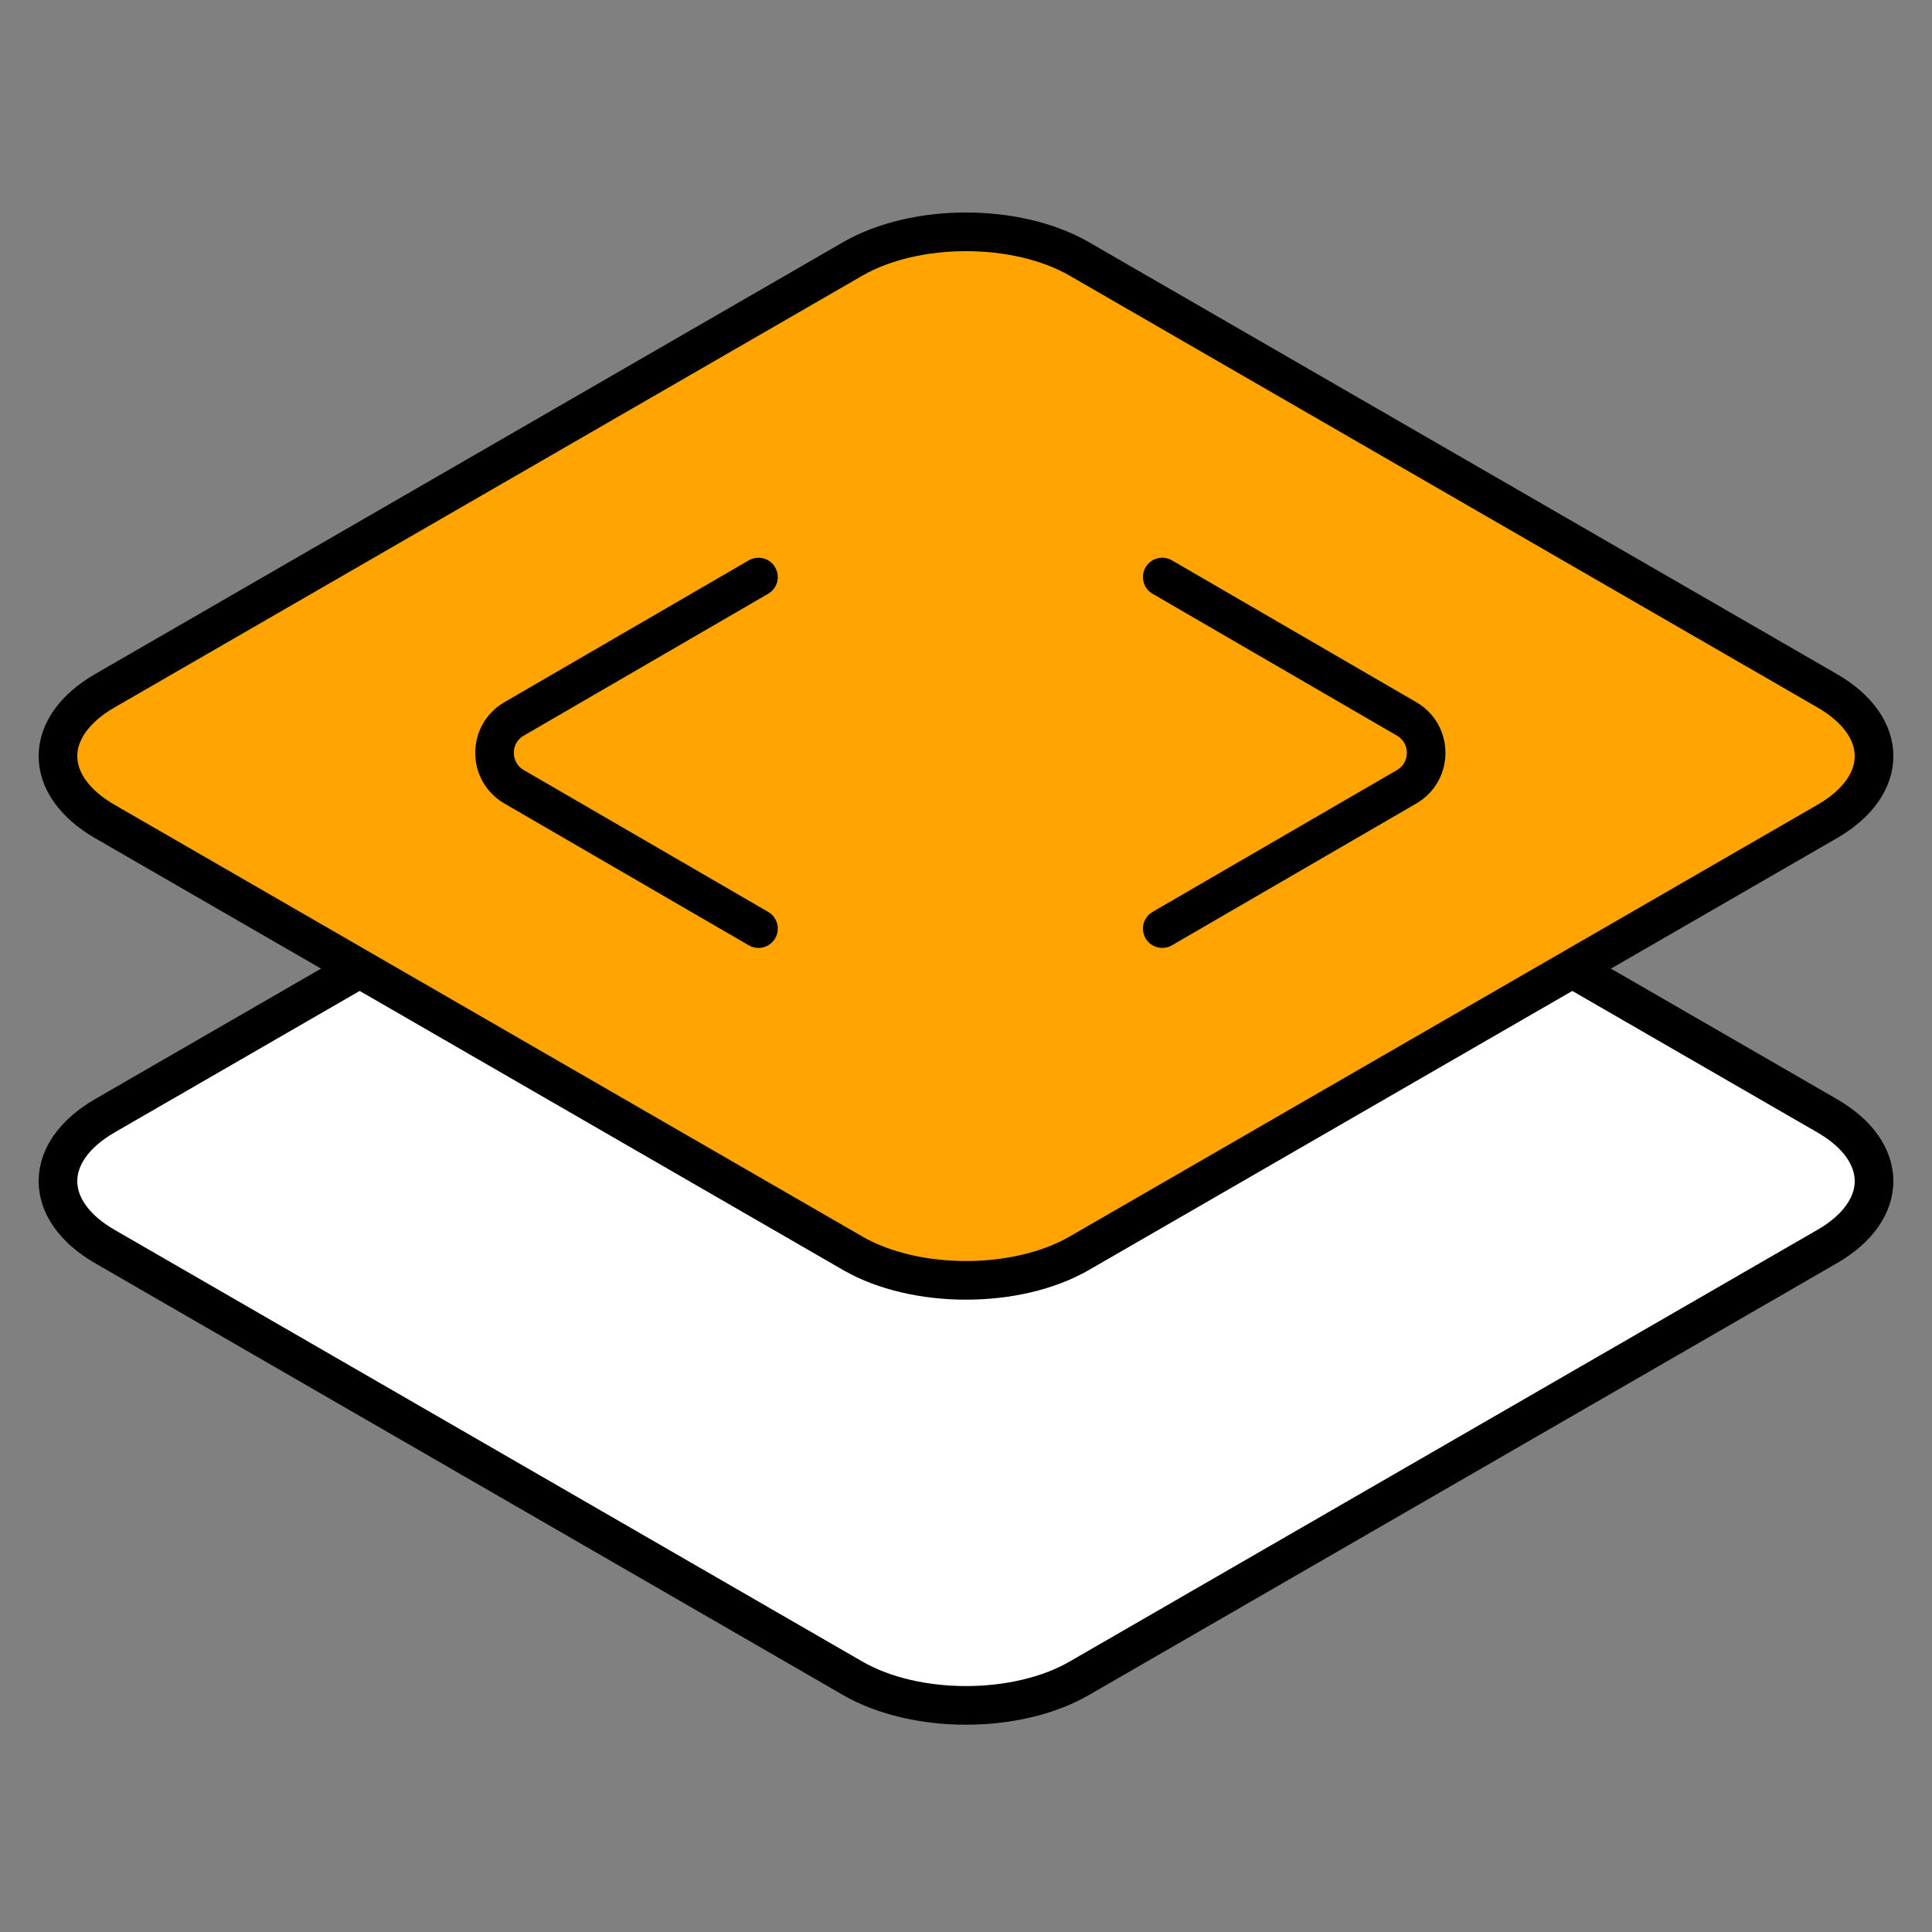
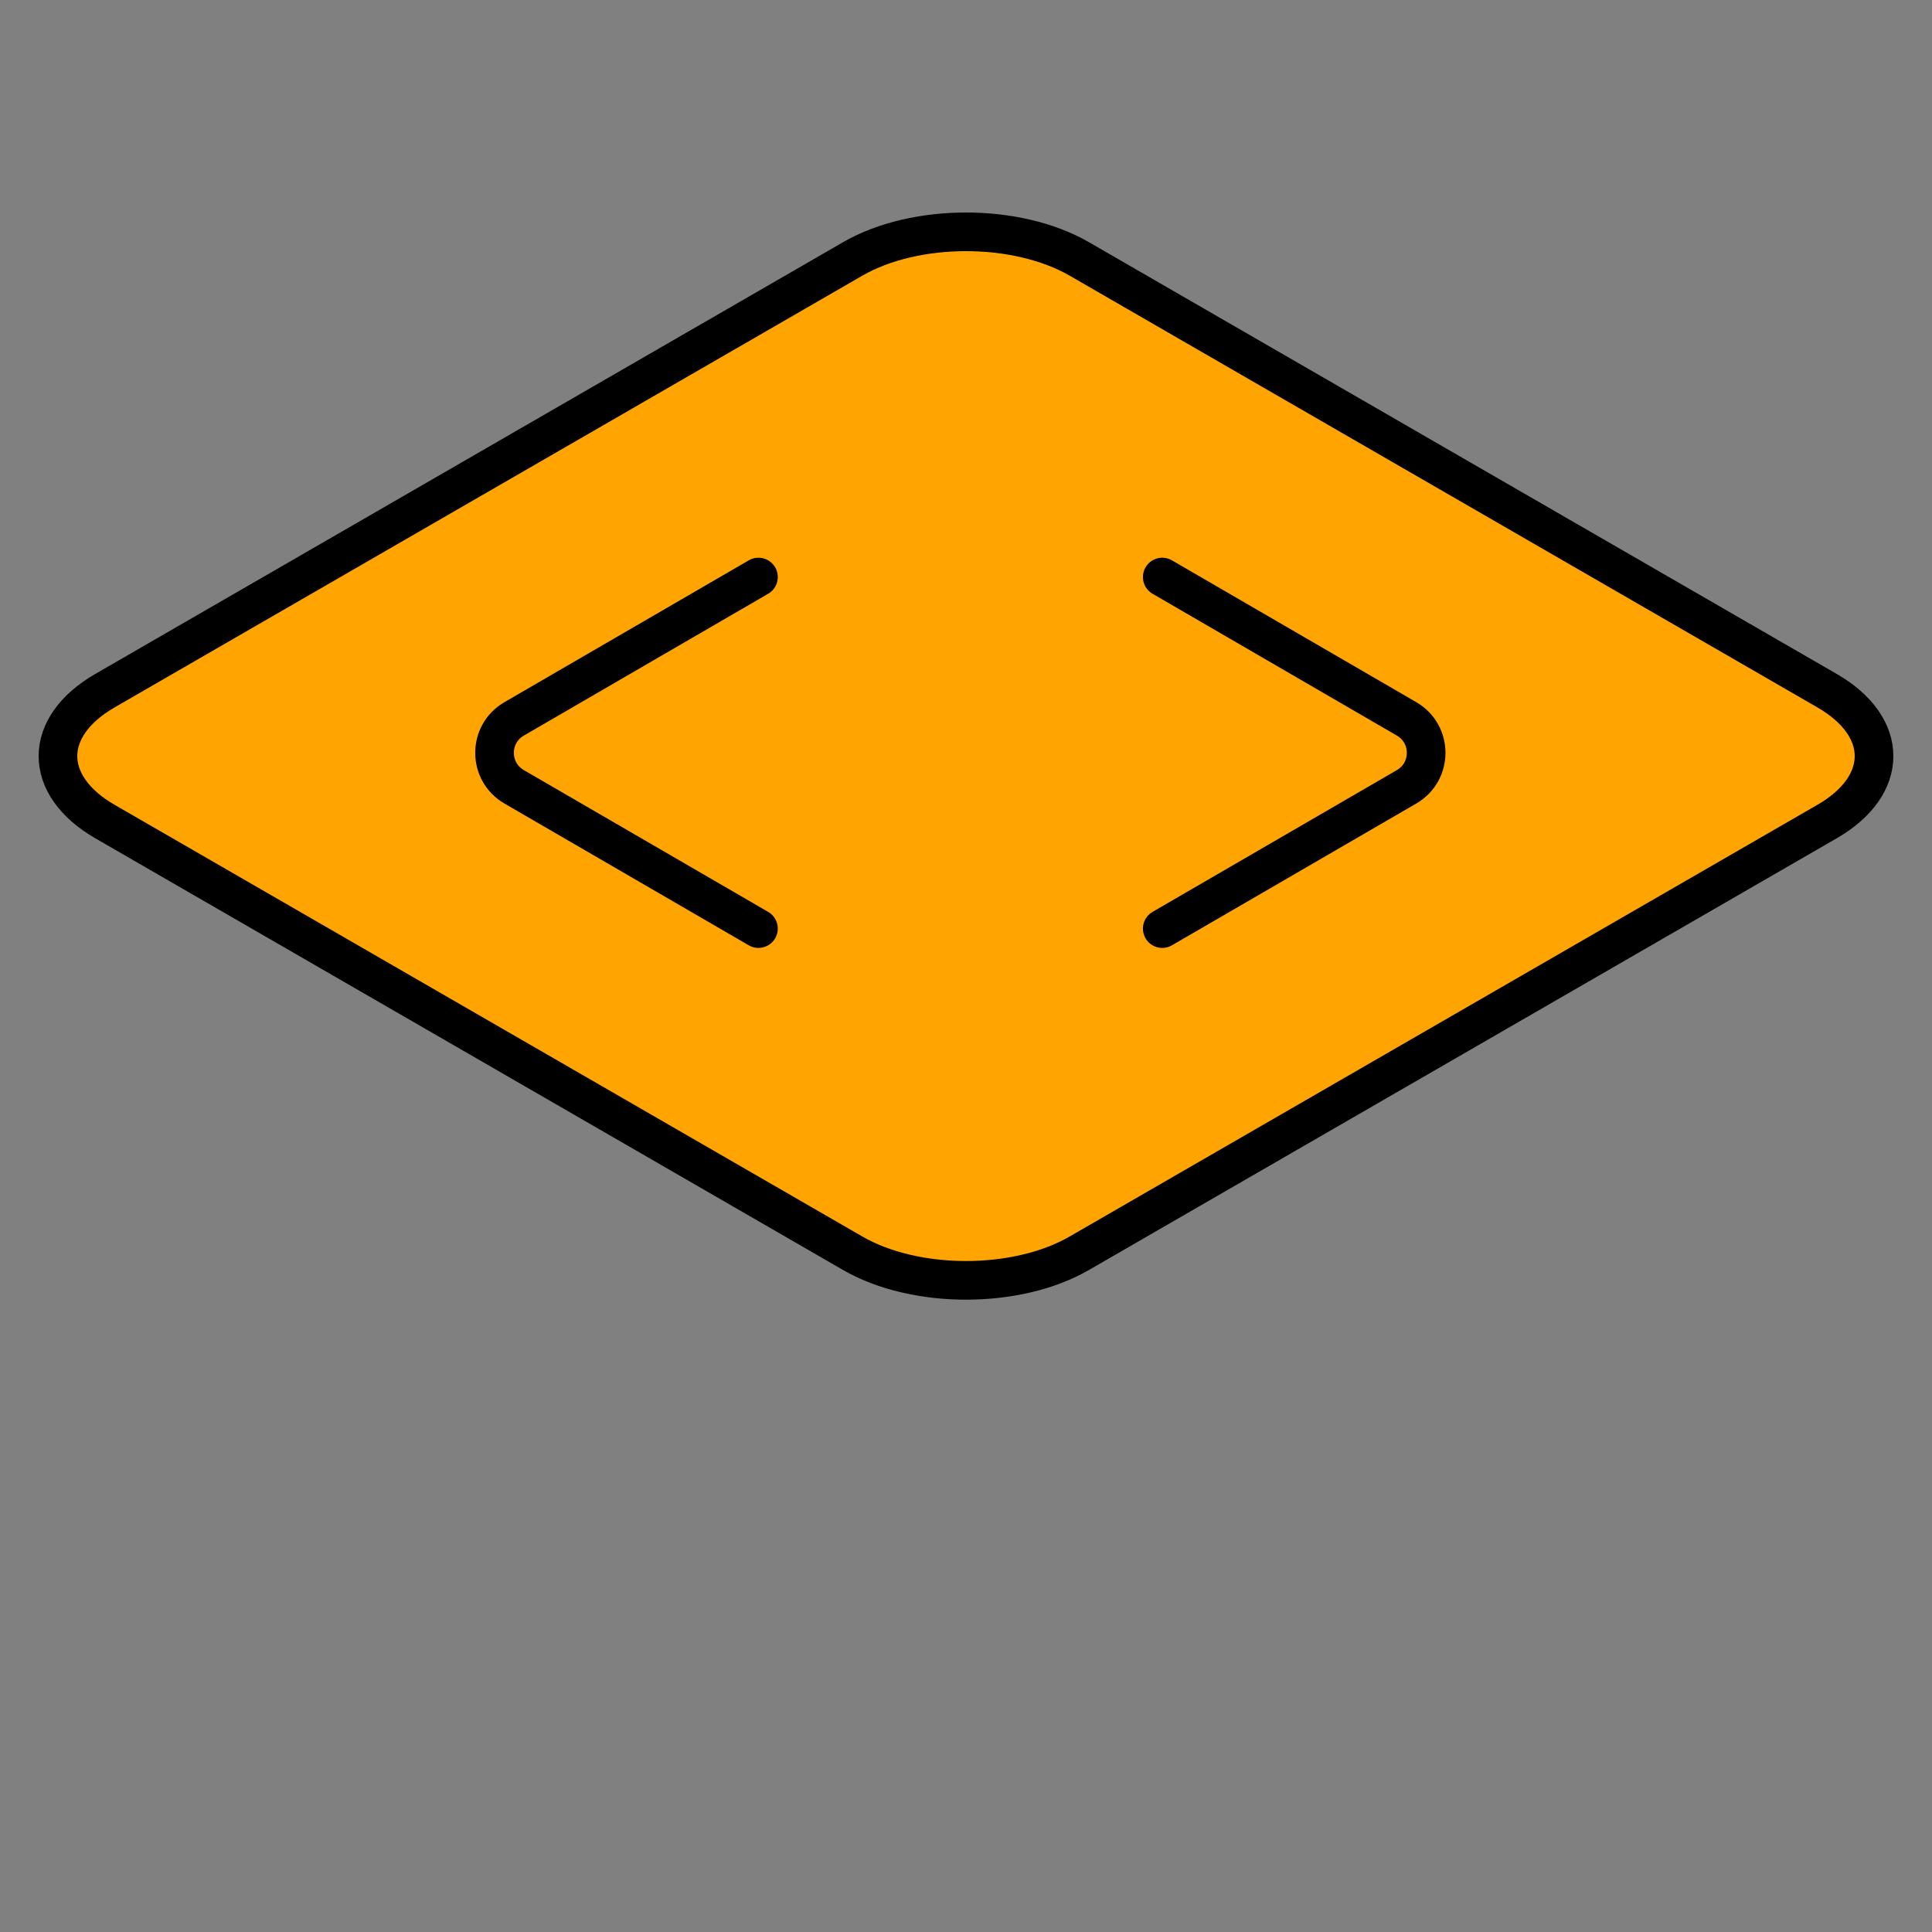
<svg xmlns="http://www.w3.org/2000/svg" width="50" height="50" viewBox="0 0 50 50" fill="none">
  <rect x="0" y="0" width="50" height="50" fill="#808080" stroke="none" />
-   <path d="M22.068 17.701C23.687 16.766 26.313 16.766 27.932 17.701L47.285 28.875C48.905 29.81 48.905 31.326 47.285 32.261L27.932 43.434C26.313 44.369 23.687 44.369 22.068 43.434L2.715 32.261C1.095 31.326 1.095 29.81 2.715 28.875L22.068 17.701Z" fill="white" stroke="black" stroke-linecap="round" stroke-linejoin="round" />
  <path d="M22.068 6.701C23.687 5.766 26.313 5.766 27.932 6.701L47.285 17.875C48.905 18.81 48.905 20.326 47.285 21.261L27.932 32.434C26.313 33.369 23.687 33.369 22.068 32.434L2.715 21.261C1.095 20.326 1.095 18.81 2.715 17.875L22.068 6.701Z" fill="#FFA400" stroke="black" stroke-linecap="round" stroke-linejoin="round" />
  <path d="M19.629 24.032L13.305 20.362C12.63 19.97 12.63 18.996 13.305 18.605L19.629 14.934M30.079 24.032L36.403 20.362C37.077 19.97 37.077 18.996 36.403 18.605L30.079 14.934" stroke="black" stroke-linecap="round" stroke-linejoin="round" />
</svg>